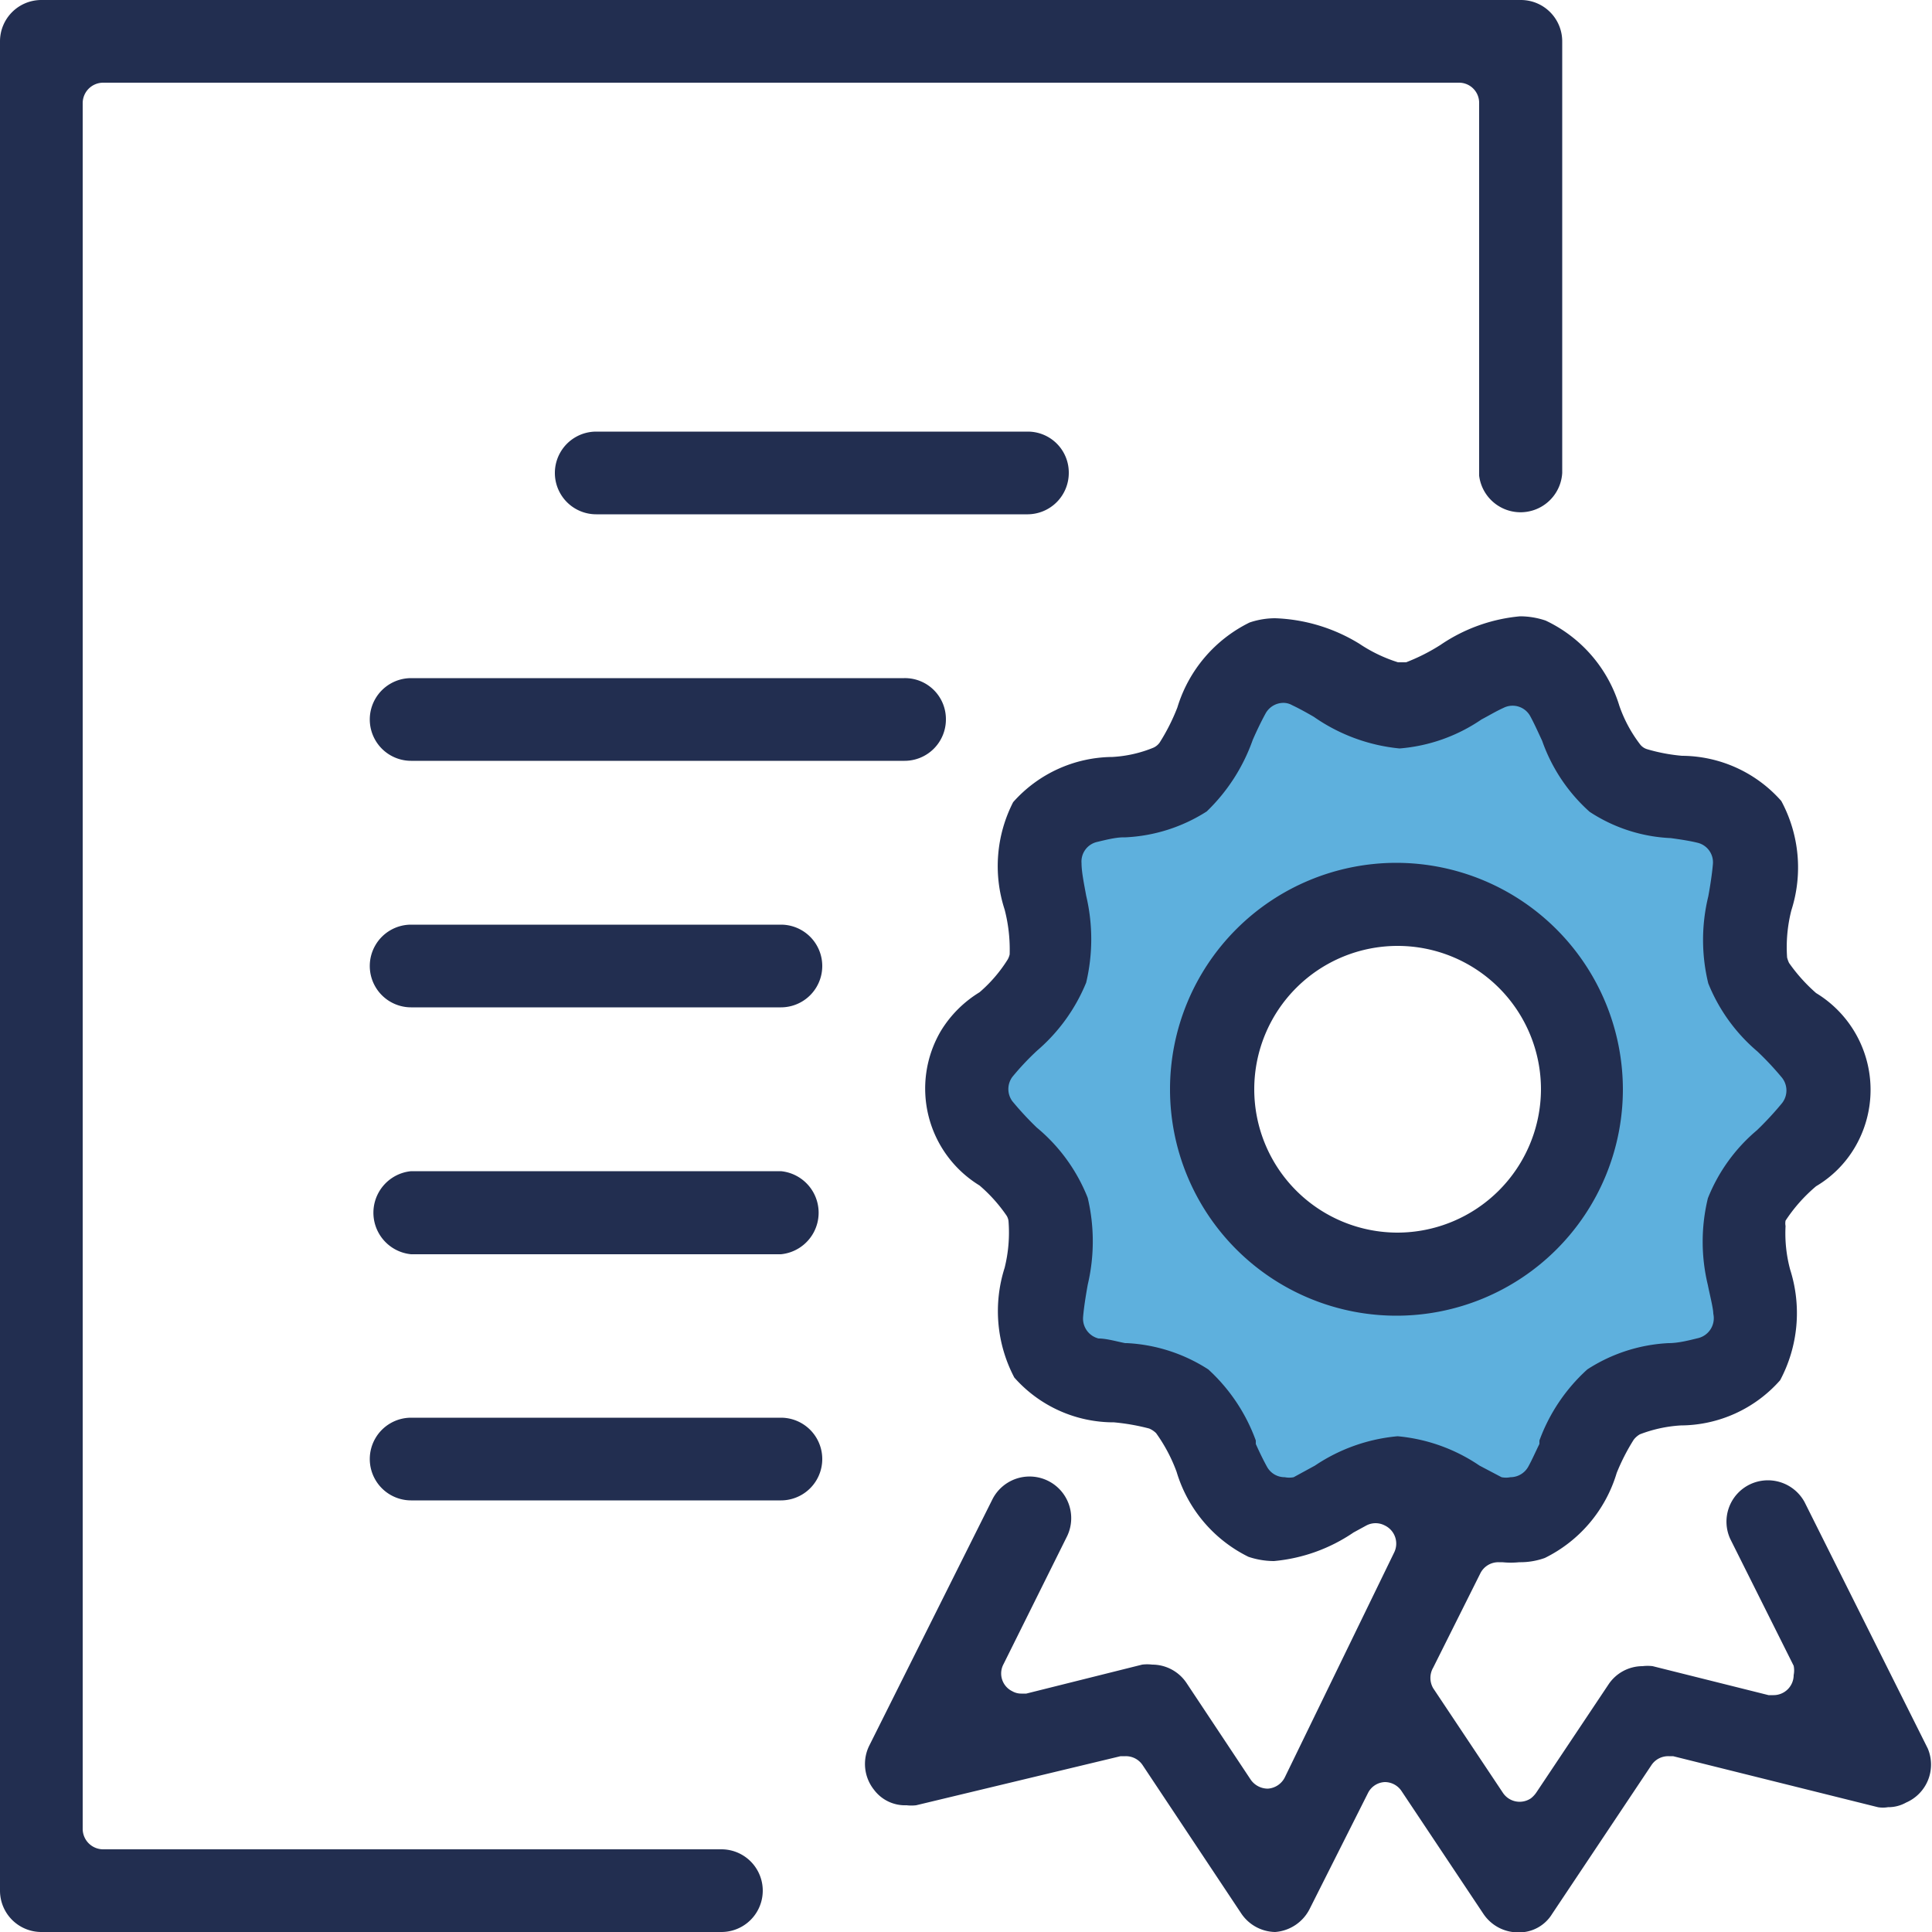
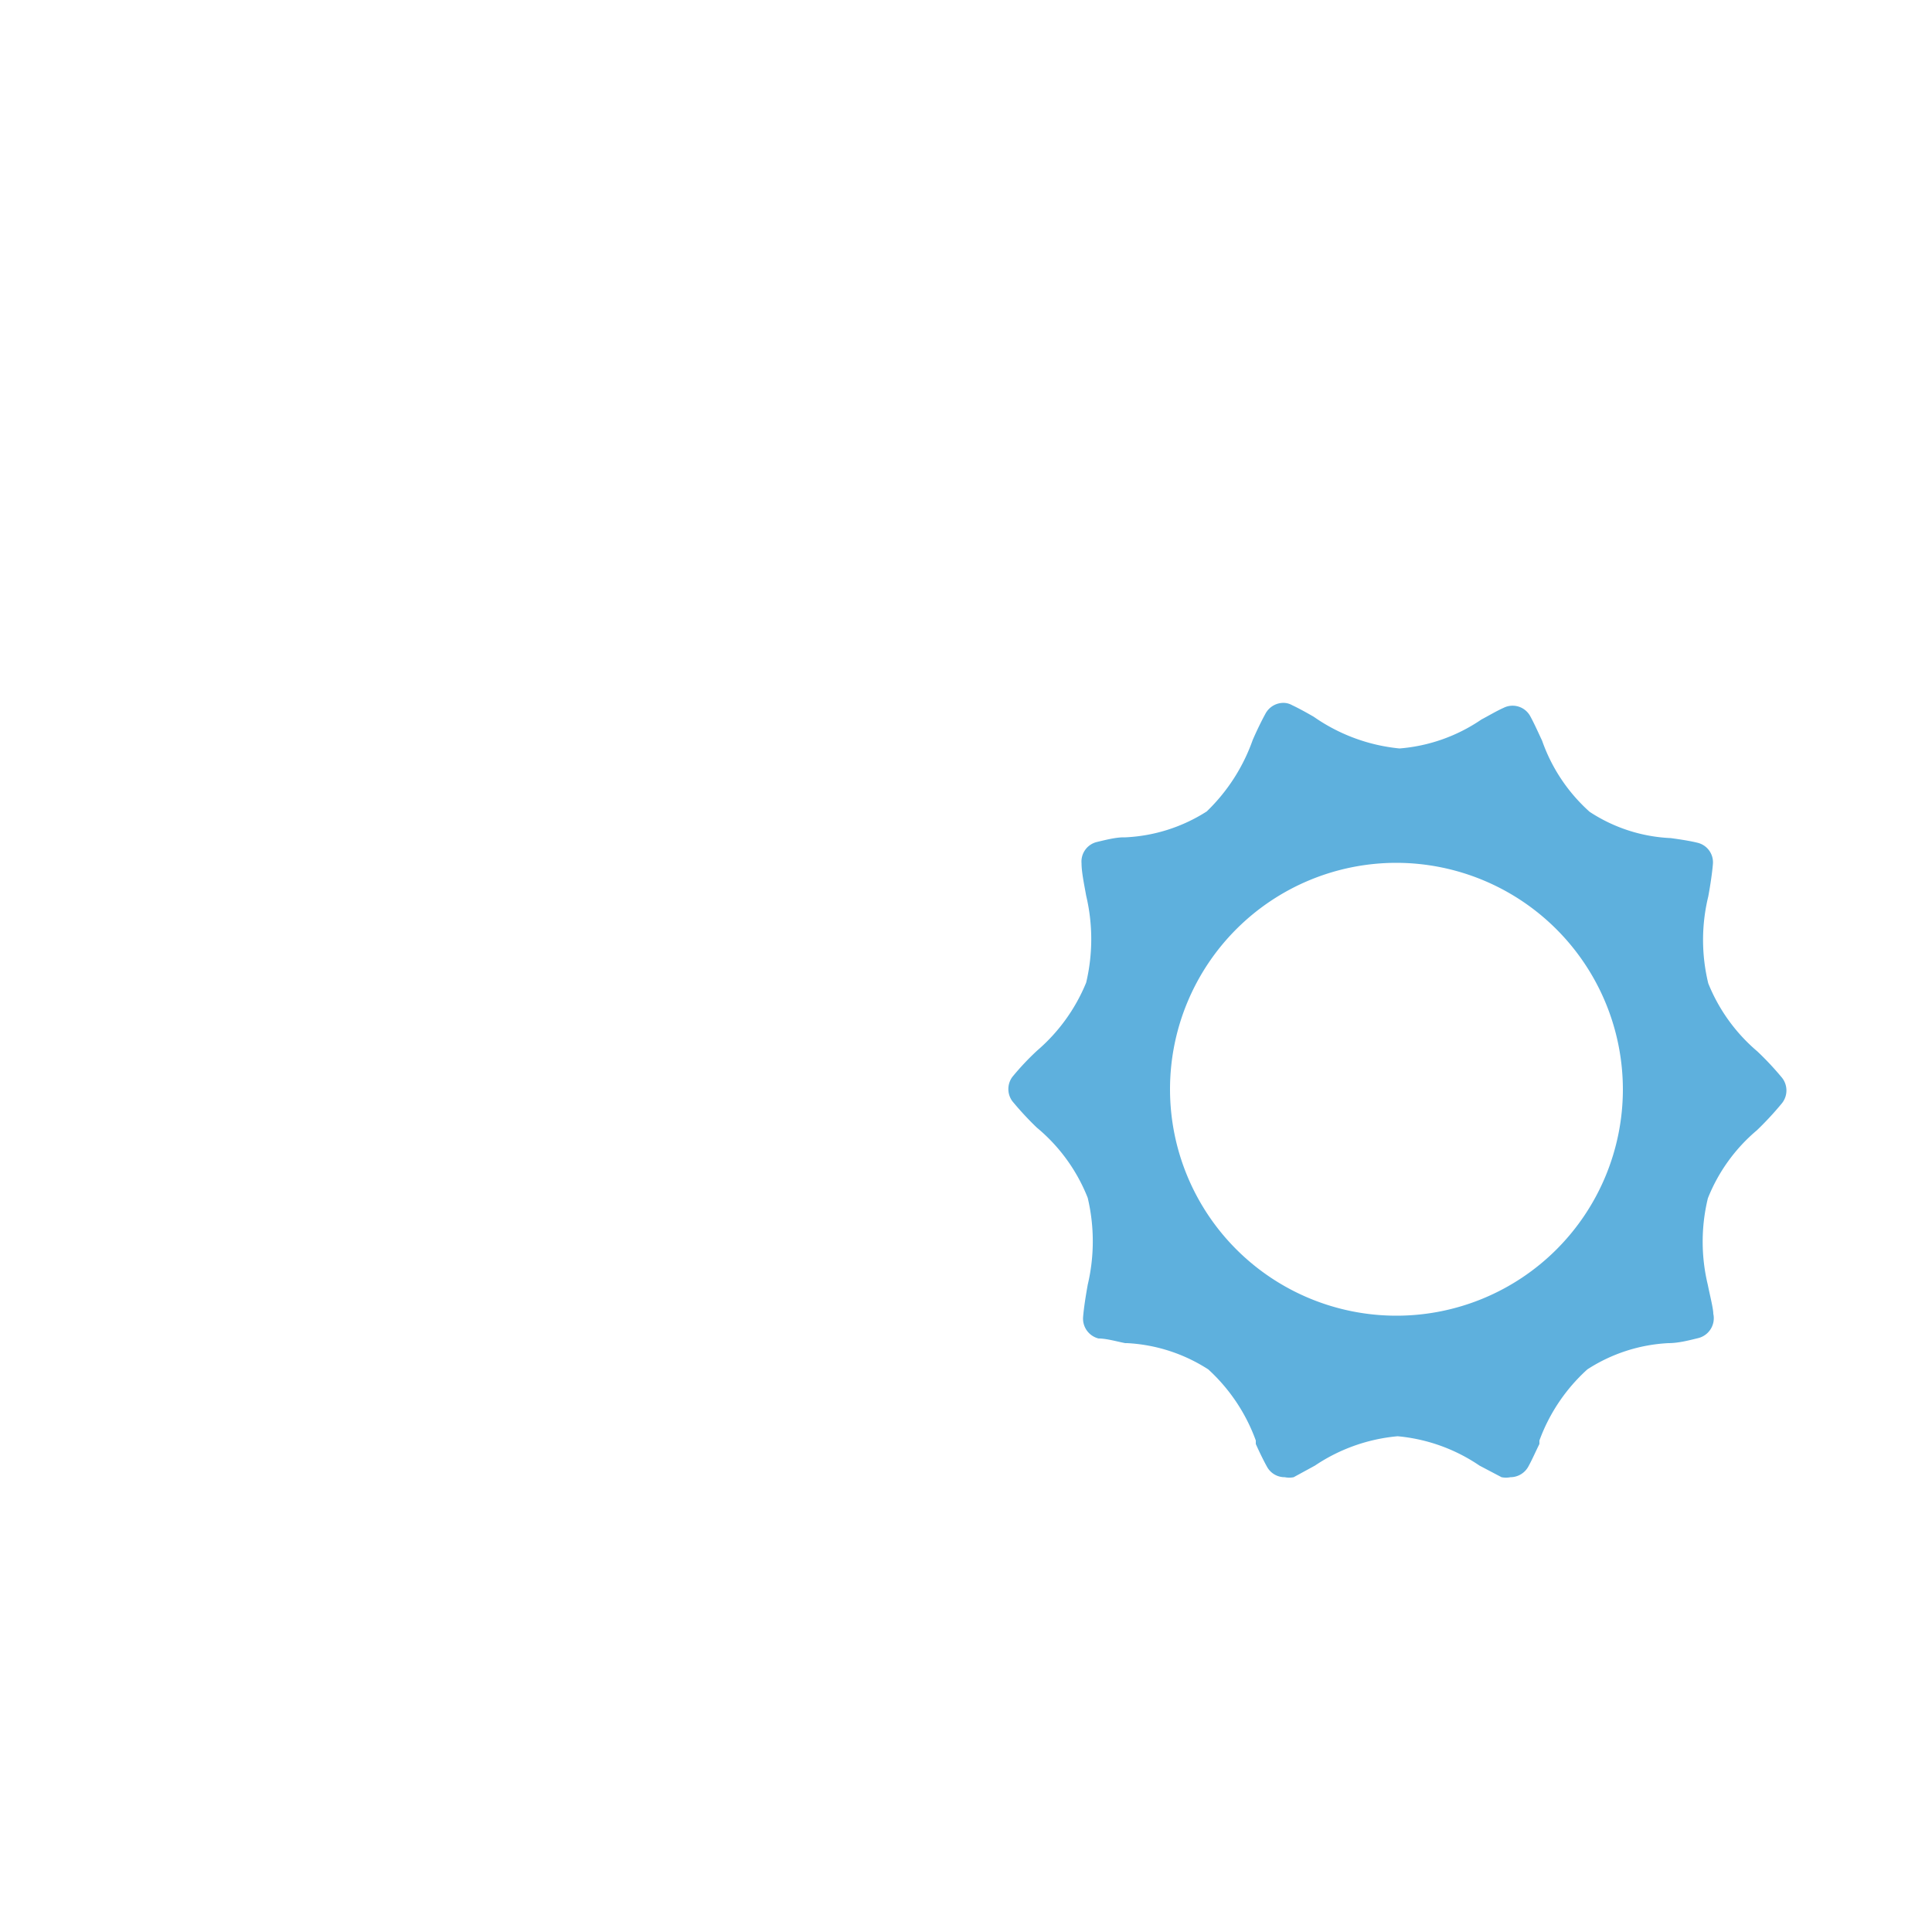
<svg xmlns="http://www.w3.org/2000/svg" viewBox="0 0 50 50">
  <defs>
    <style>.cls-1{fill:#222e50;}.cls-2{fill:#5eb0dd;}</style>
  </defs>
  <g id="Layer_2" data-name="Layer 2">
    <g id="scc-icons">
      <g id="permits-icon">
-         <path id="icon-stroke" class="cls-1" d="M49.89,45.25,46.7,38.87a1.08,1.08,0,0,0-1.4-.46,1.07,1.07,0,0,0-.52,1.42l1.64,3.28a.6.6,0,0,1,0,.24.52.52,0,0,1-.52.52l-.13,0-3-.75a1.09,1.09,0,0,0-.26,0,1.06,1.06,0,0,0-.88.47l-1.87,2.8a.67.67,0,0,1-.14.15.52.52,0,0,1-.73-.15l-1.8-2.7a.53.53,0,0,1,0-.53l1.22-2.44a.52.52,0,0,1,.47-.29h.1a2.18,2.18,0,0,0,.44,0,1.87,1.87,0,0,0,.66-.11,3.6,3.6,0,0,0,1.86-2.2l0,0a5.36,5.36,0,0,1,.44-.86.54.54,0,0,1,.16-.14,3.53,3.53,0,0,1,1.06-.23,3.45,3.45,0,0,0,2.57-1.17,3.7,3.7,0,0,0,.26-2.86,3.6,3.6,0,0,1-.12-1.13.37.37,0,0,1,0-.14A4.11,4.11,0,0,1,47,30.7a2.85,2.85,0,0,0,1-1,2.93,2.93,0,0,0-1-4,4.34,4.34,0,0,1-.7-.78.78.78,0,0,1-.05-.14,3.86,3.86,0,0,1,.11-1.22,3.63,3.63,0,0,0-.26-2.83,3.45,3.45,0,0,0-2.57-1.17h0a4.61,4.61,0,0,1-.9-.17.36.36,0,0,1-.18-.12,3.55,3.55,0,0,1-.54-1v0A3.6,3.6,0,0,0,40,16.06a2.08,2.08,0,0,0-.66-.11,4.35,4.35,0,0,0-2.06.74h0a5,5,0,0,1-.89.45l-.13,0h-.08a3.87,3.87,0,0,1-1-.48A4.45,4.45,0,0,0,33,16a2.08,2.08,0,0,0-.66.11,3.62,3.62,0,0,0-1.87,2.2,5.18,5.18,0,0,1-.46.91.4.4,0,0,1-.16.13,3.26,3.26,0,0,1-1.06.24,3.47,3.47,0,0,0-2.57,1.17A3.63,3.63,0,0,0,26,23.54a4.13,4.13,0,0,1,.13,1.16.5.5,0,0,1-.05.13,3.7,3.7,0,0,1-.73.85,3,3,0,0,0-1,1,2.94,2.94,0,0,0,1,4,4,4,0,0,1,.7.78.34.34,0,0,1,.05.14,3.77,3.77,0,0,1-.1,1.21,3.69,3.69,0,0,0,.25,2.84,3.43,3.43,0,0,0,2.58,1.16h0a5.59,5.59,0,0,1,.91.16.57.57,0,0,1,.18.12,4.17,4.17,0,0,1,.53,1l0,0a3.6,3.6,0,0,0,1.86,2.2,2.08,2.08,0,0,0,.66.11,4.35,4.35,0,0,0,2.06-.74l.33-.18a.51.51,0,0,1,.48,0,.52.52,0,0,1,.24.7L33.25,46a.53.53,0,0,1-.44.29h0a.54.54,0,0,1-.44-.23l-1.66-2.5a1.07,1.07,0,0,0-.89-.48,1.09,1.09,0,0,0-.26,0l-3,.75-.13,0a.46.46,0,0,1-.23-.06.51.51,0,0,1-.23-.7l1.63-3.28a1.07,1.07,0,0,0-1.91-1l-3.19,6.38a1.07,1.07,0,0,0,.12,1.15,1,1,0,0,0,.84.4,1.07,1.07,0,0,0,.25,0L29,45.45h.13a.52.52,0,0,1,.44.23l2.56,3.85A1.08,1.08,0,0,0,33,50H33a1.09,1.09,0,0,0,.89-.59l1.51-3a.51.51,0,0,1,.44-.29h0a.52.52,0,0,1,.43.23l2.12,3.18a1.08,1.08,0,0,0,.9.48,1,1,0,0,0,.88-.48l2.57-3.85a.52.52,0,0,1,.44-.23h.12l5.3,1.32a.78.78,0,0,0,.26,0,.94.94,0,0,0,.47-.12A1.07,1.07,0,0,0,49.89,45.25ZM36.17,31.9a3.71,3.71,0,1,1,3.71-3.71A3.72,3.72,0,0,1,36.17,31.9ZM1.07,50A1.07,1.07,0,0,1,0,48.93V1.07A1.07,1.07,0,0,1,1.07,0H39.36a1.07,1.07,0,0,1,1.07,1.07V12.24a1.08,1.08,0,0,1-2.15.07V2.67a.52.52,0,0,0-.52-.53H2.67a.53.53,0,0,0-.53.53V47.33a.53.53,0,0,0,.53.53h16a1.07,1.07,0,0,1,0,2.14ZM15.43,13.31a1.07,1.07,0,1,1,0-2.14H26.6a1.06,1.06,0,0,1,1.06,1.07,1.07,1.07,0,0,1-1.06,1.07Zm-4.79,6.38a1.07,1.07,0,0,1,0-2.14H23.4a1.06,1.06,0,0,1,1.08,1.06,1.07,1.07,0,0,1-1.07,1.08H10.64Zm0,6.38a1.07,1.07,0,0,1,0-2.14h9.57a1.07,1.07,0,0,1,0,2.14Zm0,6.39a1.08,1.08,0,0,1,0-2.15h9.57a1.08,1.08,0,0,1,0,2.15Zm0,6.37a1.07,1.07,0,0,1,0-2.14h9.57a1.07,1.07,0,0,1,0,2.14Z" />
        <path id="icon-fill" class="cls-2" d="M46.1,27.87a7.69,7.69,0,0,0-.62-.66l0,0a4.52,4.52,0,0,1-1.27-1.76,4.75,4.75,0,0,1,0-2.25c.05-.27.1-.6.12-.84a.52.52,0,0,0-.4-.55c-.2-.05-.47-.09-.69-.12h0a4.15,4.15,0,0,1-2.1-.68,4.43,4.43,0,0,1-1.23-1.84l0,0c-.09-.19-.2-.44-.31-.64a.52.52,0,0,0-.69-.21c-.18.08-.38.2-.57.3a4.37,4.37,0,0,1-2.12.75A4.66,4.66,0,0,1,34,18.55c-.19-.11-.39-.22-.56-.3a.46.46,0,0,0-.23-.06.53.53,0,0,0-.46.28c-.11.2-.23.45-.33.68A4.77,4.77,0,0,1,31.23,21a4.27,4.27,0,0,1-2.1.67h-.05c-.21,0-.48.07-.69.12a.52.52,0,0,0-.4.55c0,.23.07.56.12.84a4.88,4.88,0,0,1,0,2.25,4.63,4.63,0,0,1-1.27,1.76,6.86,6.86,0,0,0-.64.68.53.53,0,0,0,0,.63,8.18,8.18,0,0,0,.63.68A4.51,4.51,0,0,1,28.15,31a4.89,4.89,0,0,1,0,2.25c-.05.28-.1.59-.12.84a.53.53,0,0,0,.4.55c.21,0,.48.08.69.12h.05a4.28,4.28,0,0,1,2.1.68,4.63,4.63,0,0,1,1.23,1.84l0,.09c.08.18.19.41.29.59a.52.52,0,0,0,.46.27.59.59,0,0,0,.23,0l.55-.3a4.56,4.56,0,0,1,2.14-.76h0a4.49,4.49,0,0,1,2.12.76l.57.3a.59.59,0,0,0,.23,0,.53.53,0,0,0,.46-.27c.1-.18.2-.41.29-.59l0-.09a4.62,4.62,0,0,1,1.24-1.84,4.25,4.25,0,0,1,2.1-.68c.27,0,.56-.08.77-.13a.53.53,0,0,0,.39-.63h0c0-.14-.1-.53-.14-.74a4.76,4.76,0,0,1,0-2.25,4.45,4.45,0,0,1,1.27-1.76,8.3,8.3,0,0,0,.64-.69A.53.53,0,0,0,46.1,27.87ZM42,28.19a5.86,5.86,0,1,1-5.86-5.86A5.87,5.87,0,0,1,42,28.19Z" />
      </g>
    </g>
  </g>
</svg>